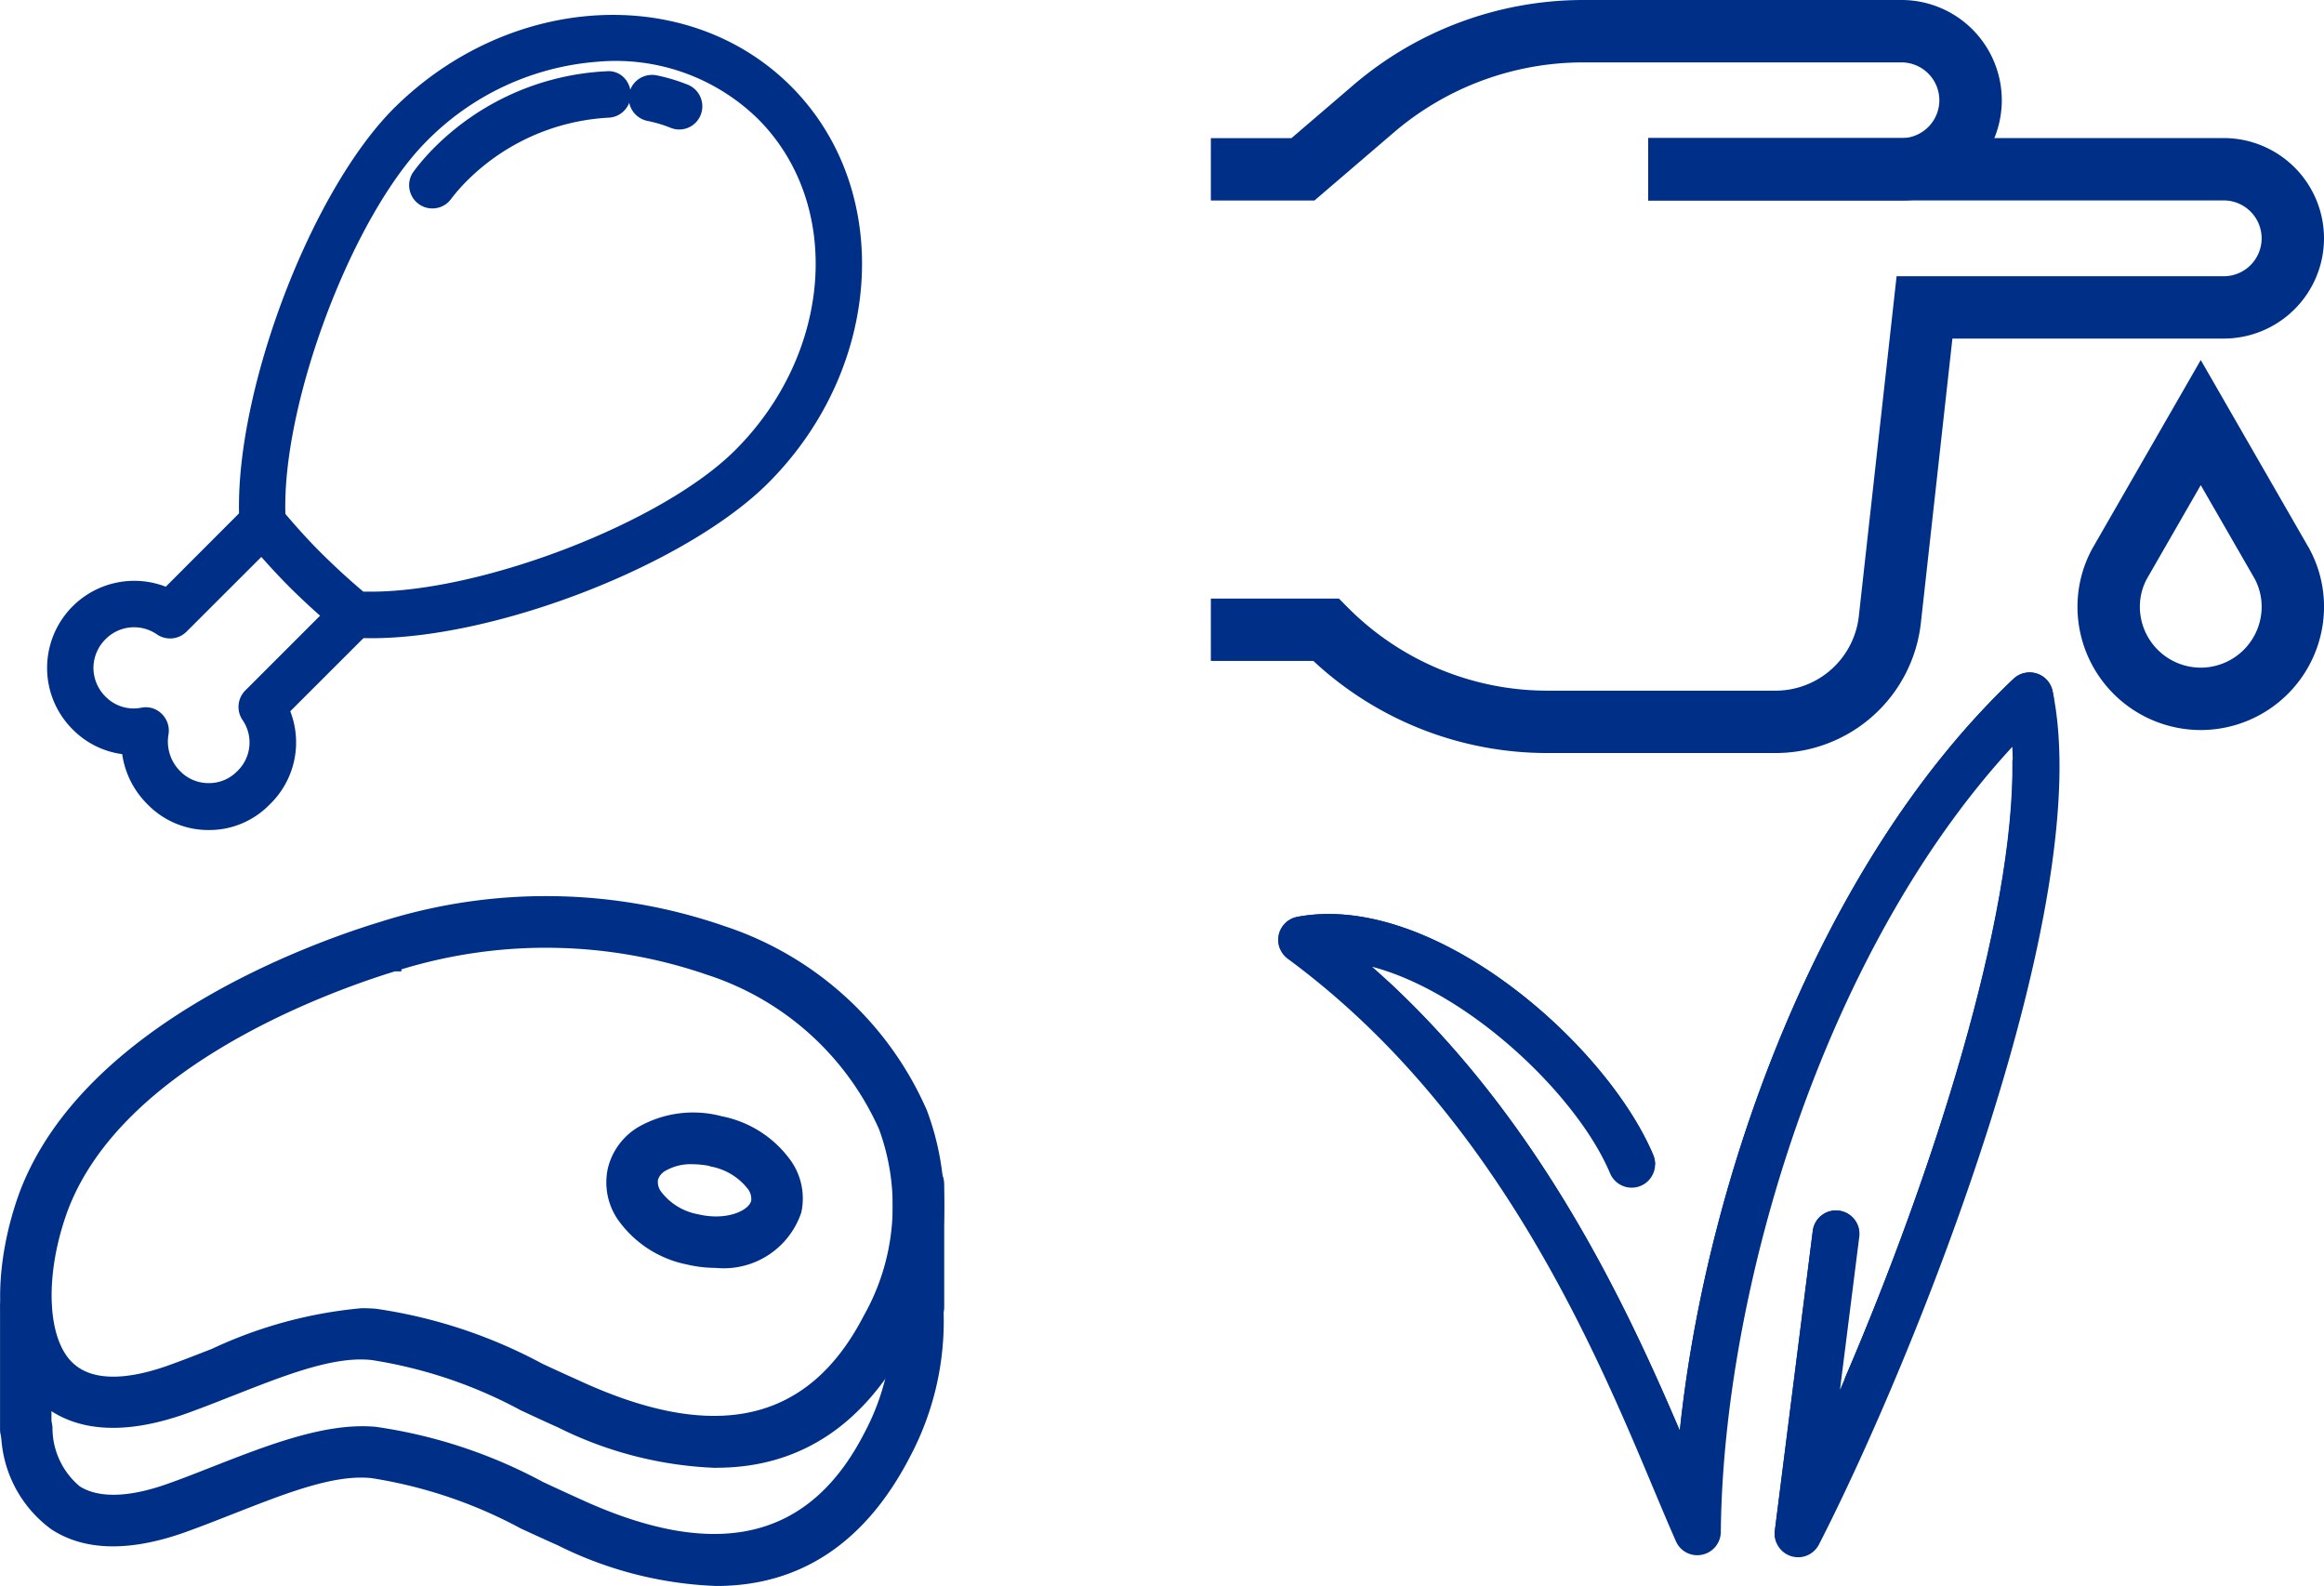
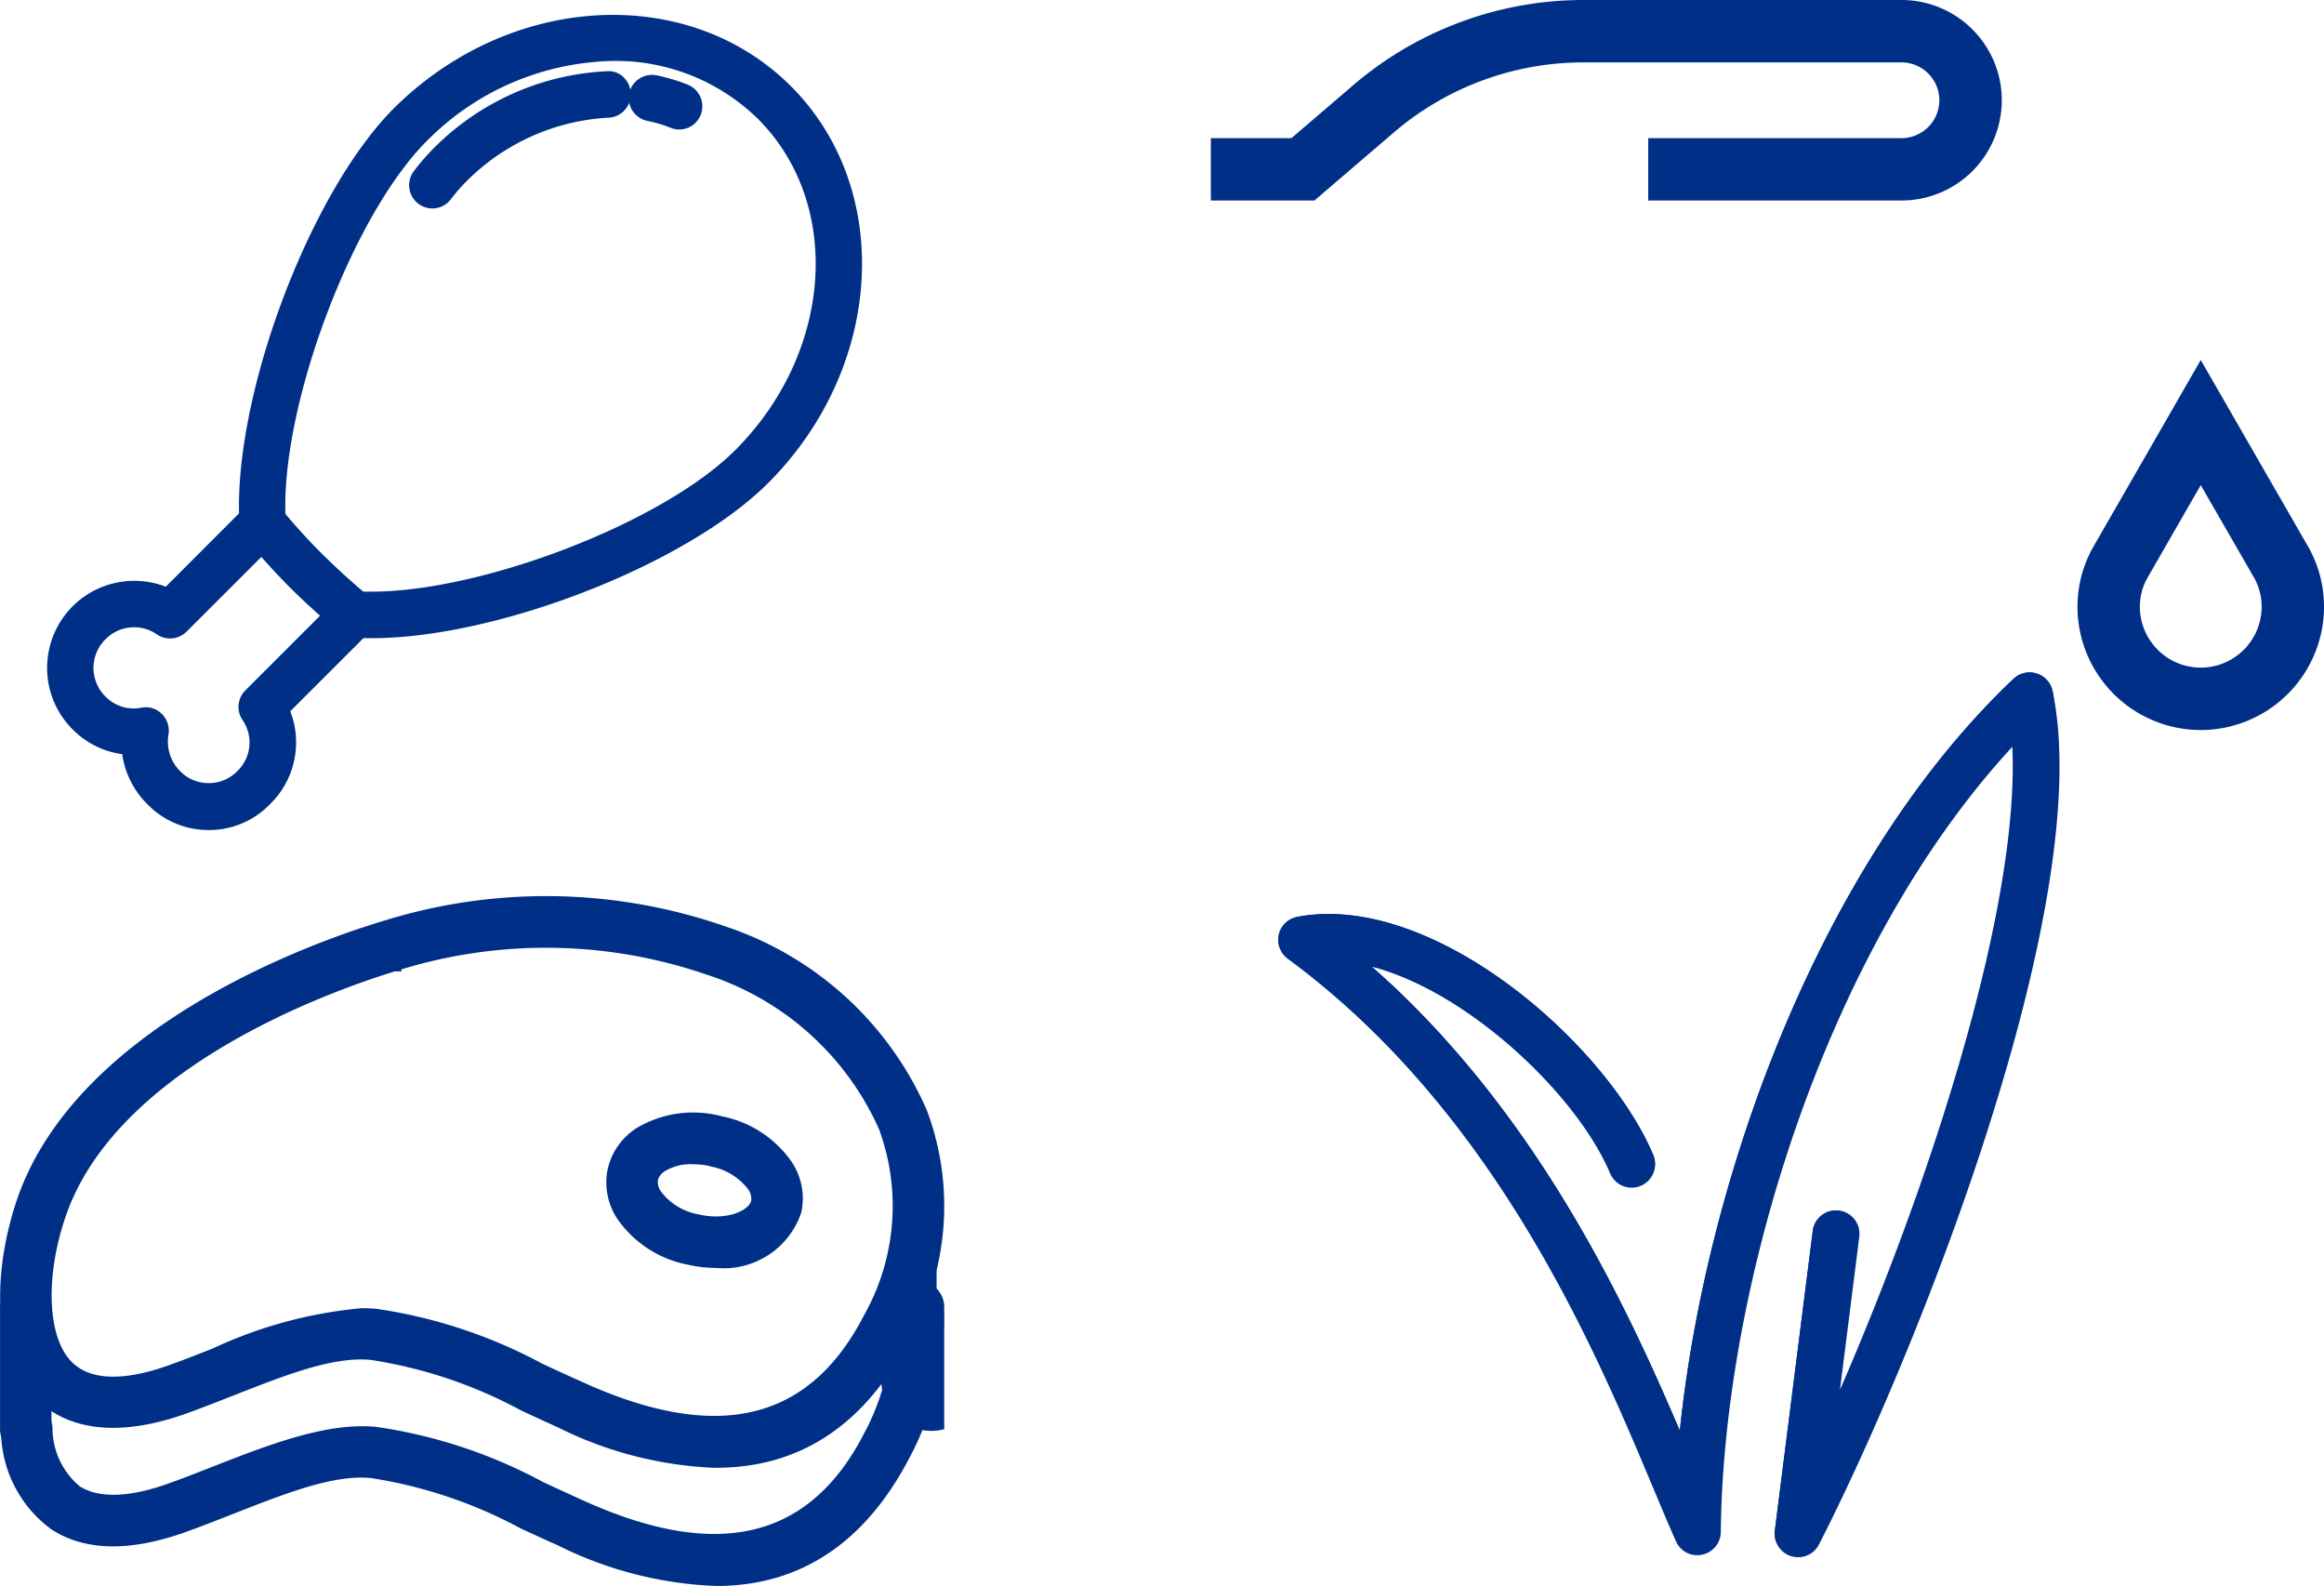
<svg xmlns="http://www.w3.org/2000/svg" width="97.635" height="66.626" viewBox="0 0 97.635 66.626">
  <g id="Group_1100" data-name="Group 1100" transform="translate(-355.5 -2681.765)">
    <g id="Group_475" data-name="Group 475" transform="translate(409.198 2710.01)">
      <g id="Group_474" data-name="Group 474">
        <path id="Path_608" data-name="Path 608" d="M-313.785-381.605a.984.984,0,0,0-.67-.737.986.986,0,0,0-.971.225c-8.11,7.682-12.905,20.9-14.019,31.584-2.384-5.583-6.118-13.483-12.925-19.486,4.089,1.078,8.624,5.417,9.995,8.677a.985.985,0,0,0,1.289.526.985.985,0,0,0,.526-1.289c-1.97-4.688-9.268-11.092-14.959-10.01a.985.985,0,0,0-.774.75.983.983,0,0,0,.376,1.01c8.722,6.423,12.9,16.374,15.39,22.32.337.8.641,1.526.919,2.15a.974.974,0,0,0,1.1.564.984.984,0,0,0,.785-.954c.1-10.186,4.325-24.4,12.247-32.985.311,6.762-3.436,18.263-7.241,27.013l.811-6.427a.982.982,0,0,0-.852-1.1.979.979,0,0,0-1.1.852l-1.595,12.6a.986.986,0,0,0,.687,1.064,1.025,1.025,0,0,0,.412.037.989.989,0,0,0,.755-.529C-319.587-353.577-311.905-372.645-313.785-381.605Z" transform="translate(346.319 382.387)" fill="#002f87" />
        <g id="Group_473" data-name="Group 473" transform="translate(0.002)">
          <path id="Path_609" data-name="Path 609" d="M-340.98-369.363c-.208-.07-.415-.138-.619-.193,6.807,6,10.541,13.9,12.925,19.486,1.114-10.685,5.909-23.9,14.019-31.584a.985.985,0,0,1,.971-.224.978.978,0,0,1,.649.678c-.024-.135-.042-.275-.069-.4a.984.984,0,0,0-.67-.737.986.986,0,0,0-.971.225c-8.11,7.682-12.905,20.9-14.019,31.584C-331.063-355.917-334.625-363.45-340.98-369.363Z" transform="translate(345.635 382.387)" fill="#002f87" />
-           <path id="Path_610" data-name="Path 610" d="M-311.39-378.19c-.029.033-.056.068-.085.1.093,6.691-3.405,17.506-7.035,25.956l-.121.959C-314.827-359.926-311.079-371.428-311.39-378.19Z" transform="translate(342.318 381.781)" fill="#002f87" />
          <path id="Path_611" data-name="Path 611" d="M-321.843-342.04l1.593-12.6a.982.982,0,0,1,1.1-.854.965.965,0,0,1,.758.58.976.976,0,0,0-.848-1.043.979.979,0,0,0-1.1.852l-1.595,12.6a.967.967,0,0,0,.093.524C-321.84-342-321.846-342.019-321.843-342.04Z" transform="translate(342.796 378.571)" fill="#002f87" />
          <path id="Path_612" data-name="Path 612" d="M-346.2-369.187a.981.981,0,0,1,.773-.75c5.673-1.078,12.945,5.285,14.938,9.967a.977.977,0,0,0-.069-.421c-1.969-4.688-9.268-11.092-14.959-10.01a.985.985,0,0,0-.774.75.972.972,0,0,0,.077.634A1.026,1.026,0,0,1-346.2-369.187Z" transform="translate(346.317 380.674)" fill="#002f87" />
        </g>
      </g>
    </g>
    <g id="Group_481" data-name="Group 481" transform="translate(357.479 2682.392)">
      <g id="Group_480" data-name="Group 480">
        <g id="Group_476" data-name="Group 476" transform="translate(8.059)">
          <path id="Path_613" data-name="Path 613" d="M-391.728-388.757c-.26,0-.513-.009-.759-.024a.646.646,0,0,1-.373-.149c-.783-.652-1.458-1.263-2.064-1.869s-1.22-1.285-1.869-2.065a.632.632,0,0,1-.148-.373c-.327-5.1,2.823-13.619,6.36-17.194,4.745-4.743,12.032-5.169,16.245-.956s3.776,11.473-.954,16.2h0C-378.679-391.794-386.561-388.757-391.728-388.757Zm-.466-1.306c4.75.2,12.749-2.8,15.987-6.036h0c4.225-4.225,4.652-10.672.953-14.37s-10.174-3.283-14.408.952c-3.22,3.254-6.2,11.24-6,15.99.572.679,1.115,1.274,1.652,1.813S-392.877-390.638-392.194-390.063Z" transform="translate(397.293 414.613)" fill="#002f87" />
          <path id="Path_614" data-name="Path 614" d="M-391.783-388.485c-.269,0-.527-.008-.78-.023a.993.993,0,0,1-.56-.222c-.78-.65-1.461-1.266-2.088-1.891-.6-.6-1.223-1.287-1.888-2.088a1,1,0,0,1-.225-.563c-.33-5.171,2.866-13.814,6.455-17.445,4.872-4.868,12.363-5.3,16.71-.957,4.332,4.334,3.9,11.81-.954,16.669C-378.527-391.594-386.471-388.485-391.783-388.485Zm10.145-25.529a12.494,12.494,0,0,0-8.765,3.761c-3.486,3.523-6.589,11.916-6.266,16.943a.286.286,0,0,0,.074.181c.652.785,1.256,1.454,1.847,2.042.611.611,1.279,1.217,2.041,1.852a.322.322,0,0,0,.181.071c5.158.315,13.474-2.829,16.945-6.306a12.507,12.507,0,0,0,3.734-8.085,9.809,9.809,0,0,0-2.779-7.653A9.785,9.785,0,0,0-381.638-414.014Zm-10.152,24.235c-.162,0-.317-.005-.471-.01l-.112-.005-.085-.072c-.7-.589-1.3-1.134-1.837-1.671s-1.082-1.136-1.671-1.832l-.072-.087-.005-.112c-.207-4.874,2.81-12.916,6.093-16.234a11.935,11.935,0,0,1,7.612-3.551,9.136,9.136,0,0,1,7.264,2.6c3.822,3.824,3.395,10.48-.955,14.832C-379.223-392.729-386.866-389.779-391.79-389.779Zm-.333-.661c.105,0,.212,0,.323,0,4.707,0,12.268-2.909,15.305-5.949,4.1-4.1,4.523-10.336.954-13.908A8.541,8.541,0,0,0-382.3-412.7a11.265,11.265,0,0,0-7.189,3.362c-3.1,3.13-6.053,10.974-5.908,15.633.55.648,1.062,1.206,1.563,1.7S-392.771-390.987-392.123-390.44Z" transform="translate(397.349 414.668)" fill="#002f87" />
        </g>
        <g id="Group_477" data-name="Group 477" transform="translate(24.434 2.522)">
          <path id="Path_615" data-name="Path 615" d="M-376.035-409.7a.649.649,0,0,1-.24-.047,5.853,5.853,0,0,0-1.029-.309.649.649,0,0,1-.51-.762.651.651,0,0,1,.762-.509,7.178,7.178,0,0,1,1.258.377.648.648,0,0,1,.361.843A.648.648,0,0,1-376.035-409.7Z" transform="translate(378.154 411.665)" fill="#002f87" />
          <path id="Path_616" data-name="Path 616" d="M-376.09-409.429a.958.958,0,0,1-.366-.074,5.417,5.417,0,0,0-.967-.287.984.984,0,0,1-.768-1.149.979.979,0,0,1,.417-.619.989.989,0,0,1,.729-.148,7.619,7.619,0,0,1,1.315.394.979.979,0,0,1,.545,1.27A.968.968,0,0,1-376.09-409.429Zm-1.144-1.64a.3.3,0,0,0-.176.056.3.3,0,0,0-.136.2.318.318,0,0,0,.251.379,6.074,6.074,0,0,1,1.085.323.3.3,0,0,0,.417-.174.321.321,0,0,0-.18-.419,6.9,6.9,0,0,0-1.2-.361A.5.5,0,0,0-377.234-411.069Z" transform="translate(378.209 411.72)" fill="#002f87" />
        </g>
        <g id="Group_478" data-name="Group 478" transform="translate(15.21 2.362)">
          <path id="Path_617" data-name="Path 617" d="M-387.96-406.412a.648.648,0,0,1-.388-.129.649.649,0,0,1-.13-.908,9.046,9.046,0,0,1,.784-.908,10.631,10.631,0,0,1,7.073-3.162.618.618,0,0,1,.667.627.646.646,0,0,1-.627.667,9.459,9.459,0,0,0-6.2,2.784,7.377,7.377,0,0,0-.663.769A.646.646,0,0,1-387.96-406.412Z" transform="translate(388.935 411.851)" fill="#002f87" />
          <path id="Path_618" data-name="Path 618" d="M-388.015-406.14a.963.963,0,0,1-.591-.2.975.975,0,0,1-.189-1.361,9.3,9.3,0,0,1,.811-.942,10.977,10.977,0,0,1,7.3-3.26.9.9,0,0,1,.667.218,1,1,0,0,1,.335.726.956.956,0,0,1-.264.7.962.962,0,0,1-.68.307,9.113,9.113,0,0,0-5.972,2.689,7.342,7.342,0,0,0-.637.734A.967.967,0,0,1-388.015-406.14Zm7.4-5.109h-.031a10.334,10.334,0,0,0-6.881,3.071,9.231,9.231,0,0,0-.752.872.322.322,0,0,0,.067.448.28.28,0,0,0,.445-.062,7.952,7.952,0,0,1,.7-.809,9.8,9.8,0,0,1,6.417-2.878.323.323,0,0,0,.225-.1.324.324,0,0,0,.085-.228.346.346,0,0,0-.113-.256A.231.231,0,0,0-380.61-411.249Z" transform="translate(388.99 411.907)" fill="#002f87" />
        </g>
        <g id="Group_479" data-name="Group 479" transform="translate(0 20.358)">
          <path id="Path_619" data-name="Path 619" d="M-399.925-377.261a3.241,3.241,0,0,1-2.354-1,3.366,3.366,0,0,1-.98-2.162,3.239,3.239,0,0,1-2.137-.955,3.328,3.328,0,0,1-.99-2.364,3.327,3.327,0,0,1,.99-2.365,3.339,3.339,0,0,1,3.743-.655l3.538-3.539a.649.649,0,0,1,.917,0,.649.649,0,0,1,0,.917l-3.889,3.888a.648.648,0,0,1-.832.072,2.018,2.018,0,0,0-2.561.233,2.042,2.042,0,0,0-.611,1.449,2.036,2.036,0,0,0,.611,1.447,1.989,1.989,0,0,0,1.788.545.639.639,0,0,1,.574.18.653.653,0,0,1,.18.574,2.091,2.091,0,0,0,.583,1.827,2.017,2.017,0,0,0,2.85.009,1.99,1.99,0,0,0,.278-2.57.648.648,0,0,1,.073-.831l3.889-3.889a.649.649,0,0,1,.917,0,.649.649,0,0,1,0,.917l-3.539,3.538a3.3,3.3,0,0,1-.7,3.753A3.226,3.226,0,0,1-399.925-377.261Z" transform="translate(406.713 390.818)" fill="#002f87" />
          <path id="Path_620" data-name="Path 620" d="M-399.98-376.989a3.571,3.571,0,0,1-2.589-1.1,3.69,3.69,0,0,1-1.044-2.088,3.593,3.593,0,0,1-2.07-1.028,3.644,3.644,0,0,1-1.085-2.595,3.666,3.666,0,0,1,1.085-2.6,3.666,3.666,0,0,1,3.9-.811l3.377-3.38a.979.979,0,0,1,1.384,0,.985.985,0,0,1,0,1.384l-3.891,3.887a.979.979,0,0,1-1.252.105,1.684,1.684,0,0,0-2.139.2,1.707,1.707,0,0,0-.517,1.215,1.707,1.707,0,0,0,.517,1.216,1.657,1.657,0,0,0,1.5.455.944.944,0,0,1,.864.271.982.982,0,0,1,.271.86,1.754,1.754,0,0,0,.492,1.537,1.658,1.658,0,0,0,1.2.5h0a1.64,1.64,0,0,0,1.182-.486,1.667,1.667,0,0,0,.246-2.152.979.979,0,0,1,.107-1.253l3.889-3.889a.986.986,0,0,1,1.384,0,.983.983,0,0,1,0,1.382l-3.383,3.38a3.619,3.619,0,0,1-.864,3.915A3.54,3.54,0,0,1-399.98-376.989Zm-3.113-9.8a3,3,0,0,0-2.124.865,2.992,2.992,0,0,0-.9,2.131,2.992,2.992,0,0,0,.893,2.131,2.887,2.887,0,0,0,1.923.862l.292.015.018.292a3.02,3.02,0,0,0,.886,1.95,2.92,2.92,0,0,0,2.121.9,2.892,2.892,0,0,0,2.1-.88,3,3,0,0,0,.643-3.388l-.1-.207,3.7-3.7a.317.317,0,0,0,0-.451.325.325,0,0,0-.453,0l-3.889,3.889a.314.314,0,0,0-.036.409,2.324,2.324,0,0,1-.32,2.994,2.3,2.3,0,0,1-1.645.678h-.005a2.309,2.309,0,0,1-1.661-.7,2.413,2.413,0,0,1-.67-2.113.315.315,0,0,0-.092-.281.286.286,0,0,0-.276-.089,2.351,2.351,0,0,1-2.085-.635,2.375,2.375,0,0,1-.707-1.681,2.378,2.378,0,0,1,.707-1.681,2.357,2.357,0,0,1,2.983-.269.313.313,0,0,0,.412-.035l3.889-3.887a.318.318,0,0,0,.092-.225.311.311,0,0,0-.094-.228.315.315,0,0,0-.453,0l-3.7,3.7-.207-.1A2.952,2.952,0,0,0-403.093-386.794Z" transform="translate(406.768 390.873)" fill="#002f87" />
        </g>
      </g>
    </g>
    <g id="Group_488" data-name="Group 488" transform="translate(355.5 2719.418)">
      <g id="Group_487" data-name="Group 487">
        <g id="Group_482" data-name="Group 482" transform="translate(0.006)">
          <path id="Path_621" data-name="Path 621" d="M-378.932-347.65a15.8,15.8,0,0,1-6.524-1.678c-.506-.224-1.023-.465-1.543-.7a19.762,19.762,0,0,0-6.394-2.15c-1.7-.155-3.9.718-6.053,1.56-.667.263-1.325.52-1.962.746-3.263,1.14-5.02.293-5.916-.619-1.942-1.971-1.525-5.691-.577-8.278,2.6-6.918,12.106-10.3,14.964-11.177a22.636,22.636,0,0,1,14.262.192,13.749,13.749,0,0,1,8.283,7.536,11.137,11.137,0,0,1-.7,9.322C-372.9-349.4-375.522-347.65-378.932-347.65Zm-14.869-6.057c.183,0,.361.008.538.024a20.839,20.839,0,0,1,6.9,2.285c.51.236,1.019.473,1.529.7,5.935,2.744,9.985,1.8,12.4-2.889a9.671,9.671,0,0,0,.641-8.088,12.257,12.257,0,0,0-7.406-6.671,21.118,21.118,0,0,0-13.29-.165l0,0c-2.686.821-11.638,3.99-14,10.262-1.015,2.769-.917,5.525.238,6.7,1.071,1.088,2.953.742,4.344.255.618-.219,1.262-.471,1.913-.727A18.561,18.561,0,0,1-393.8-353.707Z" transform="translate(409.021 371.335)" fill="#002f87" />
          <path id="Path_622" data-name="Path 622" d="M-379-347.379a16.176,16.176,0,0,1-6.65-1.706c-.5-.222-1.022-.466-1.541-.707a19.441,19.441,0,0,0-6.283-2.118c-1.627-.179-3.753.691-5.824,1.5l-.081.031c-.671.266-1.333.524-1.973.752-3.436,1.192-5.3.281-6.261-.7-2.049-2.077-1.63-5.941-.649-8.62,2.656-7.066,12.286-10.5,15.177-11.375a22.931,22.931,0,0,1,14.471.194,14.073,14.073,0,0,1,8.472,7.727,11.443,11.443,0,0,1-.716,9.588c-1.855,3.6-4.59,5.429-8.129,5.429H-379Zm-14.858-5.2a4.133,4.133,0,0,1,.44.021,19.942,19.942,0,0,1,6.5,2.177c.514.24,1.031.478,1.536.7A15.565,15.565,0,0,0-379-348.034h.013c3.273,0,5.813-1.707,7.545-5.074a10.811,10.811,0,0,0,.69-9.053,13.428,13.428,0,0,0-8.09-7.348,22.3,22.3,0,0,0-14.052-.185c-2.817.86-12.206,4.194-14.755,10.98-.913,2.494-1.33,6.071.5,7.931.829.844,2.464,1.622,5.578.54.631-.222,1.284-.481,1.949-.742l.082-.033A17.466,17.466,0,0,1-393.858-352.583Zm14.835,3.692a14.6,14.6,0,0,1-6.005-1.568c-.5-.222-1.016-.46-1.527-.7a20.629,20.629,0,0,0-6.788-2.256c-1.98-.182-4.314.744-6.585,1.638-.653.258-1.3.509-1.924.732-1.479.519-3.49.88-4.685-.335-1.243-1.259-1.372-4.152-.312-7.039,2.349-6.247,11.007-9.458,13.978-10.393l.231-.072a21.412,21.412,0,0,1,13.5.172,12.561,12.561,0,0,1,7.6,6.859,9.982,9.982,0,0,1-.655,8.354C-373.783-350.421-376.037-348.891-379.023-348.891Zm-14.832-5.2c.192,0,.379.008.566.023a21.123,21.123,0,0,1,7,2.313c.517.24,1.023.473,1.532.7,5.747,2.658,9.659,1.761,11.975-2.74a9.348,9.348,0,0,0,.629-7.819,11.932,11.932,0,0,0-7.215-6.481,20.757,20.757,0,0,0-12.849-.23v.085l-.279,0c-2.7.832-11.447,3.948-13.74,10.05-.959,2.612-.891,5.283.163,6.35.955.972,2.7.632,4,.176.613-.217,1.253-.468,1.9-.721A18.751,18.751,0,0,1-393.855-354.09Z" transform="translate(409.075 371.39)" fill="#002f87" />
        </g>
        <g id="Group_483" data-name="Group 483" transform="translate(0.04 16.172)">
          <path id="Path_623" data-name="Path 623" d="M-378.926-339.961a15.8,15.8,0,0,1-6.524-1.678c-.507-.224-1.023-.465-1.543-.7a19.766,19.766,0,0,0-6.394-2.151c-1.7-.153-3.9.718-6.053,1.56-.667.263-1.325.52-1.962.746-2.2.779-3.976.746-5.273-.1a4.82,4.82,0,0,1-1.974-3.875.753.753,0,0,1,.692-.809.759.759,0,0,1,.809.691,3.5,3.5,0,0,0,1.293,2.731c.873.568,2.24.544,3.95-.06.62-.221,1.265-.473,1.916-.729,2.316-.908,4.718-1.845,6.732-1.659a20.858,20.858,0,0,1,6.9,2.285c.51.237,1.019.473,1.529.7,5.935,2.744,9.985,1.8,12.4-2.888a10.3,10.3,0,0,0,1.2-5.4.752.752,0,0,1,.7-.806.779.779,0,0,1,.805.7,11.79,11.79,0,0,1-1.365,6.2C-372.891-341.714-375.515-339.961-378.926-339.961Z" transform="translate(408.98 352.433)" fill="#002f87" />
          <path id="Path_624" data-name="Path 624" d="M-378.981-339.688a16.191,16.191,0,0,1-6.662-1.709c-.5-.22-1.022-.463-1.541-.7a19.528,19.528,0,0,0-6.283-2.121c-1.612-.177-3.753.7-5.824,1.507l-.081.031c-.671.266-1.333.522-1.973.752-2.306.809-4.176.767-5.562-.133a5.152,5.152,0,0,1-2.124-4.125,1.089,1.089,0,0,1,1-1.162,1.206,1.206,0,0,1,.785.258,1.079,1.079,0,0,1,.376.737,3.2,3.2,0,0,0,1.144,2.479c.785.5,2.053.473,3.662-.095.619-.217,1.261-.471,1.906-.724,2.356-.921,4.792-1.878,6.882-1.679a21.064,21.064,0,0,1,7.008,2.313c.507.238,1.016.471,1.522.7,5.747,2.656,9.659,1.757,11.975-2.74a9.95,9.95,0,0,0,1.169-5.228,1.086,1.086,0,0,1,.261-.788,1.076,1.076,0,0,1,.74-.368h.063a1.1,1.1,0,0,1,1.093,1,12.147,12.147,0,0,1-1.4,6.368C-372.707-341.514-375.443-339.688-378.981-339.688Zm-14.866-5.207c.149,0,.292.008.435.021a19.947,19.947,0,0,1,6.5,2.18c.514.24,1.028.478,1.533.7,6.519,3.008,11.217,1.87,13.939-3.427a11.462,11.462,0,0,0,1.33-6.022.479.479,0,0,0-.458-.392.418.418,0,0,0-.287.144.418.418,0,0,0-.1.311,10.624,10.624,0,0,1-1.241,5.573c-2.51,4.877-6.709,5.867-12.829,3.036-.507-.222-1.016-.46-1.527-.7a20.608,20.608,0,0,0-6.788-2.254c-1.952-.174-4.3.743-6.585,1.635-.655.258-1.3.512-1.927.735-1.809.634-3.28.652-4.239.023a3.817,3.817,0,0,1-1.441-2.978.41.41,0,0,0-.146-.287.367.367,0,0,0-.306-.1.427.427,0,0,0-.394.458,4.516,4.516,0,0,0,1.827,3.626c1.206.78,2.887.8,4.985.062.634-.226,1.287-.482,1.952-.743l.082-.033A17.453,17.453,0,0,1-393.847-344.895Z" transform="translate(409.035 352.488)" fill="#002f87" />
        </g>
        <g id="Group_484" data-name="Group 484" transform="translate(37.511 11.032)">
          <path id="Path_625" data-name="Path 625" d="M-364.1-351.47a.752.752,0,0,1-.752-.753v-5.137a.752.752,0,0,1,.752-.753.752.752,0,0,1,.752.753v5.137A.752.752,0,0,1-364.1-351.47Z" transform="translate(365.184 358.441)" fill="#002f87" />
-           <path id="Path_626" data-name="Path 626" d="M-364.162-351.2a1.08,1.08,0,0,1-1.077-1.08v-5.138a1.079,1.079,0,0,1,1.077-1.08,1.08,1.08,0,0,1,1.08,1.08v5.138A1.08,1.08,0,0,1-364.162-351.2Zm0-6.643a.423.423,0,0,0-.422.425v5.138a.423.423,0,0,0,.422.424.424.424,0,0,0,.425-.424v-5.138A.424.424,0,0,0-364.162-357.841Z" transform="translate(365.239 358.496)" fill="#002f87" />
+           <path id="Path_626" data-name="Path 626" d="M-364.162-351.2a1.08,1.08,0,0,1-1.077-1.08a1.079,1.079,0,0,1,1.077-1.08,1.08,1.08,0,0,1,1.08,1.08v5.138A1.08,1.08,0,0,1-364.162-351.2Zm0-6.643a.423.423,0,0,0-.422.425v5.138a.423.423,0,0,0,.422.424.424.424,0,0,0,.425-.424v-5.138A.424.424,0,0,0-364.162-357.841Z" transform="translate(365.239 358.496)" fill="#002f87" />
        </g>
        <g id="Group_485" data-name="Group 485" transform="translate(0 16.17)">
          <path id="Path_627" data-name="Path 627" d="M-407.949-345.465a.752.752,0,0,1-.752-.753v-5.138a.752.752,0,0,1,.752-.753.752.752,0,0,1,.752.753v5.138A.752.752,0,0,1-407.949-345.465Z" transform="translate(409.027 352.436)" fill="#002f87" />
          <path id="Path_628" data-name="Path 628" d="M-408-345.195a1.08,1.08,0,0,1-1.08-1.08v-5.137a1.08,1.08,0,0,1,1.08-1.08,1.08,1.08,0,0,1,1.08,1.08v5.137A1.08,1.08,0,0,1-408-345.195Zm0-6.642a.424.424,0,0,0-.425.425v5.137a.424.424,0,0,0,.425.425.423.423,0,0,0,.424-.425v-5.137A.423.423,0,0,0-408-351.836Z" transform="translate(409.082 352.491)" fill="#002f87" />
        </g>
        <g id="Group_486" data-name="Group 486" transform="translate(25.468 9.092)">
          <path id="Path_629" data-name="Path 629" d="M-374.644-354.516a4.953,4.953,0,0,1-1.146-.136,4.318,4.318,0,0,1-2.722-1.769,2.435,2.435,0,0,1-.361-1.878,2.452,2.452,0,0,1,1.144-1.534,4.342,4.342,0,0,1,3.255-.4,4.326,4.326,0,0,1,2.727,1.769,2.437,2.437,0,0,1,.364,1.88A3.14,3.14,0,0,1-374.644-354.516Zm-1.015-4.356a2.428,2.428,0,0,0-1.276.318,1,1,0,0,0-.471.593.989.989,0,0,0,.167.733,2.844,2.844,0,0,0,1.782,1.107c1.316.31,2.453-.174,2.607-.813a.988.988,0,0,0-.169-.728,2.844,2.844,0,0,0-1.78-1.105l-.015,0A3.689,3.689,0,0,0-375.659-358.872Z" transform="translate(379.26 360.707)" fill="#002f87" />
          <path id="Path_630" data-name="Path 630" d="M-374.7-354.244a5.38,5.38,0,0,1-1.223-.144,4.665,4.665,0,0,1-2.922-1.914,2.764,2.764,0,0,1-.4-2.129,2.775,2.775,0,0,1,1.289-1.737,4.648,4.648,0,0,1,3.5-.446,4.659,4.659,0,0,1,2.929,1.911,2.753,2.753,0,0,1,.407,2.131A3.434,3.434,0,0,1-374.7-354.244Zm-1.018-5.862a3.59,3.59,0,0,0-1.9.5,2.131,2.131,0,0,0-1,1.328,2.121,2.121,0,0,0,.317,1.63,4,4,0,0,0,2.515,1.625,4.758,4.758,0,0,0,1.077.127,2.841,2.841,0,0,0,2.942-1.822,2.117,2.117,0,0,0-.323-1.627,3.991,3.991,0,0,0-2.521-1.625A4.846,4.846,0,0,0-375.717-360.106Zm1.021,4.352a4.035,4.035,0,0,1-.891-.1,3.172,3.172,0,0,1-1.982-1.254,1.293,1.293,0,0,1-.21-.98,1.293,1.293,0,0,1,.619-.8,3.2,3.2,0,0,1,2.366-.256,3.187,3.187,0,0,1,2,1.248,1.3,1.3,0,0,1,.212.98C-372.757-356.2-373.643-355.754-374.7-355.754Zm-1.018-2.847a2.11,2.11,0,0,0-1.1.271.658.658,0,0,0-.325.386.667.667,0,0,0,.122.484,2.509,2.509,0,0,0,1.574.964c1.189.281,2.121-.156,2.22-.571a.691.691,0,0,0-.127-.478,2.563,2.563,0,0,0-1.573-.96l-.092-.03A3.882,3.882,0,0,0-375.715-358.6Z" transform="translate(379.315 360.763)" fill="#002f87" />
        </g>
      </g>
    </g>
    <g id="Group_493" data-name="Group 493" transform="translate(406.37 2681.765)">
      <g id="Group_492" data-name="Group 492">
        <g id="Group_489" data-name="Group 489" transform="translate(36.408 15.124)">
          <path id="Path_631" data-name="Path 631" d="M-301.892-382.179a5.185,5.185,0,0,1-5.179-5.179,5.1,5.1,0,0,1,.625-2.446l4.554-7.919,4.557,7.919a5.106,5.106,0,0,1,.622,2.446A5.185,5.185,0,0,1-301.892-382.179Zm0-10.288-2.264,3.937a2.481,2.481,0,0,0-.294,1.172,2.562,2.562,0,0,0,2.558,2.558,2.563,2.563,0,0,0,2.559-2.558,2.5,2.5,0,0,0-.3-1.188Z" transform="translate(307.071 397.723)" fill="#002f87" />
        </g>
        <g id="Group_490" data-name="Group 490">
          <path id="Path_632" data-name="Path 632" d="M-320.611-406.977H-331.25v-2.62h10.639a1.593,1.593,0,0,0,1.591-1.591,1.593,1.593,0,0,0-1.591-1.591h-13.366a12.255,12.255,0,0,0-7.963,2.945l-3.334,2.858h-4.351v-2.62h3.385l2.6-2.229a14.875,14.875,0,0,1,9.667-3.575h13.366a4.215,4.215,0,0,1,4.211,4.212A4.215,4.215,0,0,1-320.611-406.977Z" transform="translate(349.625 415.4)" fill="#002f87" />
        </g>
        <g id="Group_491" data-name="Group 491" transform="translate(0 5.803)">
-           <path id="Path_633" data-name="Path 633" d="M-325.907-382.786h-9.544a14.409,14.409,0,0,1-9.868-3.869h-4.306v-2.62h5.378l.383.384a11.82,11.82,0,0,0,8.413,3.485h9.544a3.521,3.521,0,0,0,3.505-3.135l1.586-14.274h13.745a1.593,1.593,0,0,0,1.591-1.591A1.594,1.594,0,0,0-307.07-406H-331.25v-2.62h24.179a4.215,4.215,0,0,1,4.211,4.211,4.215,4.215,0,0,1-4.211,4.212h-11.4l-1.325,11.943A6.14,6.14,0,0,1-325.907-382.786Z" transform="translate(349.625 408.617)" fill="#002f87" />
-         </g>
+           </g>
      </g>
    </g>
  </g>
</svg>